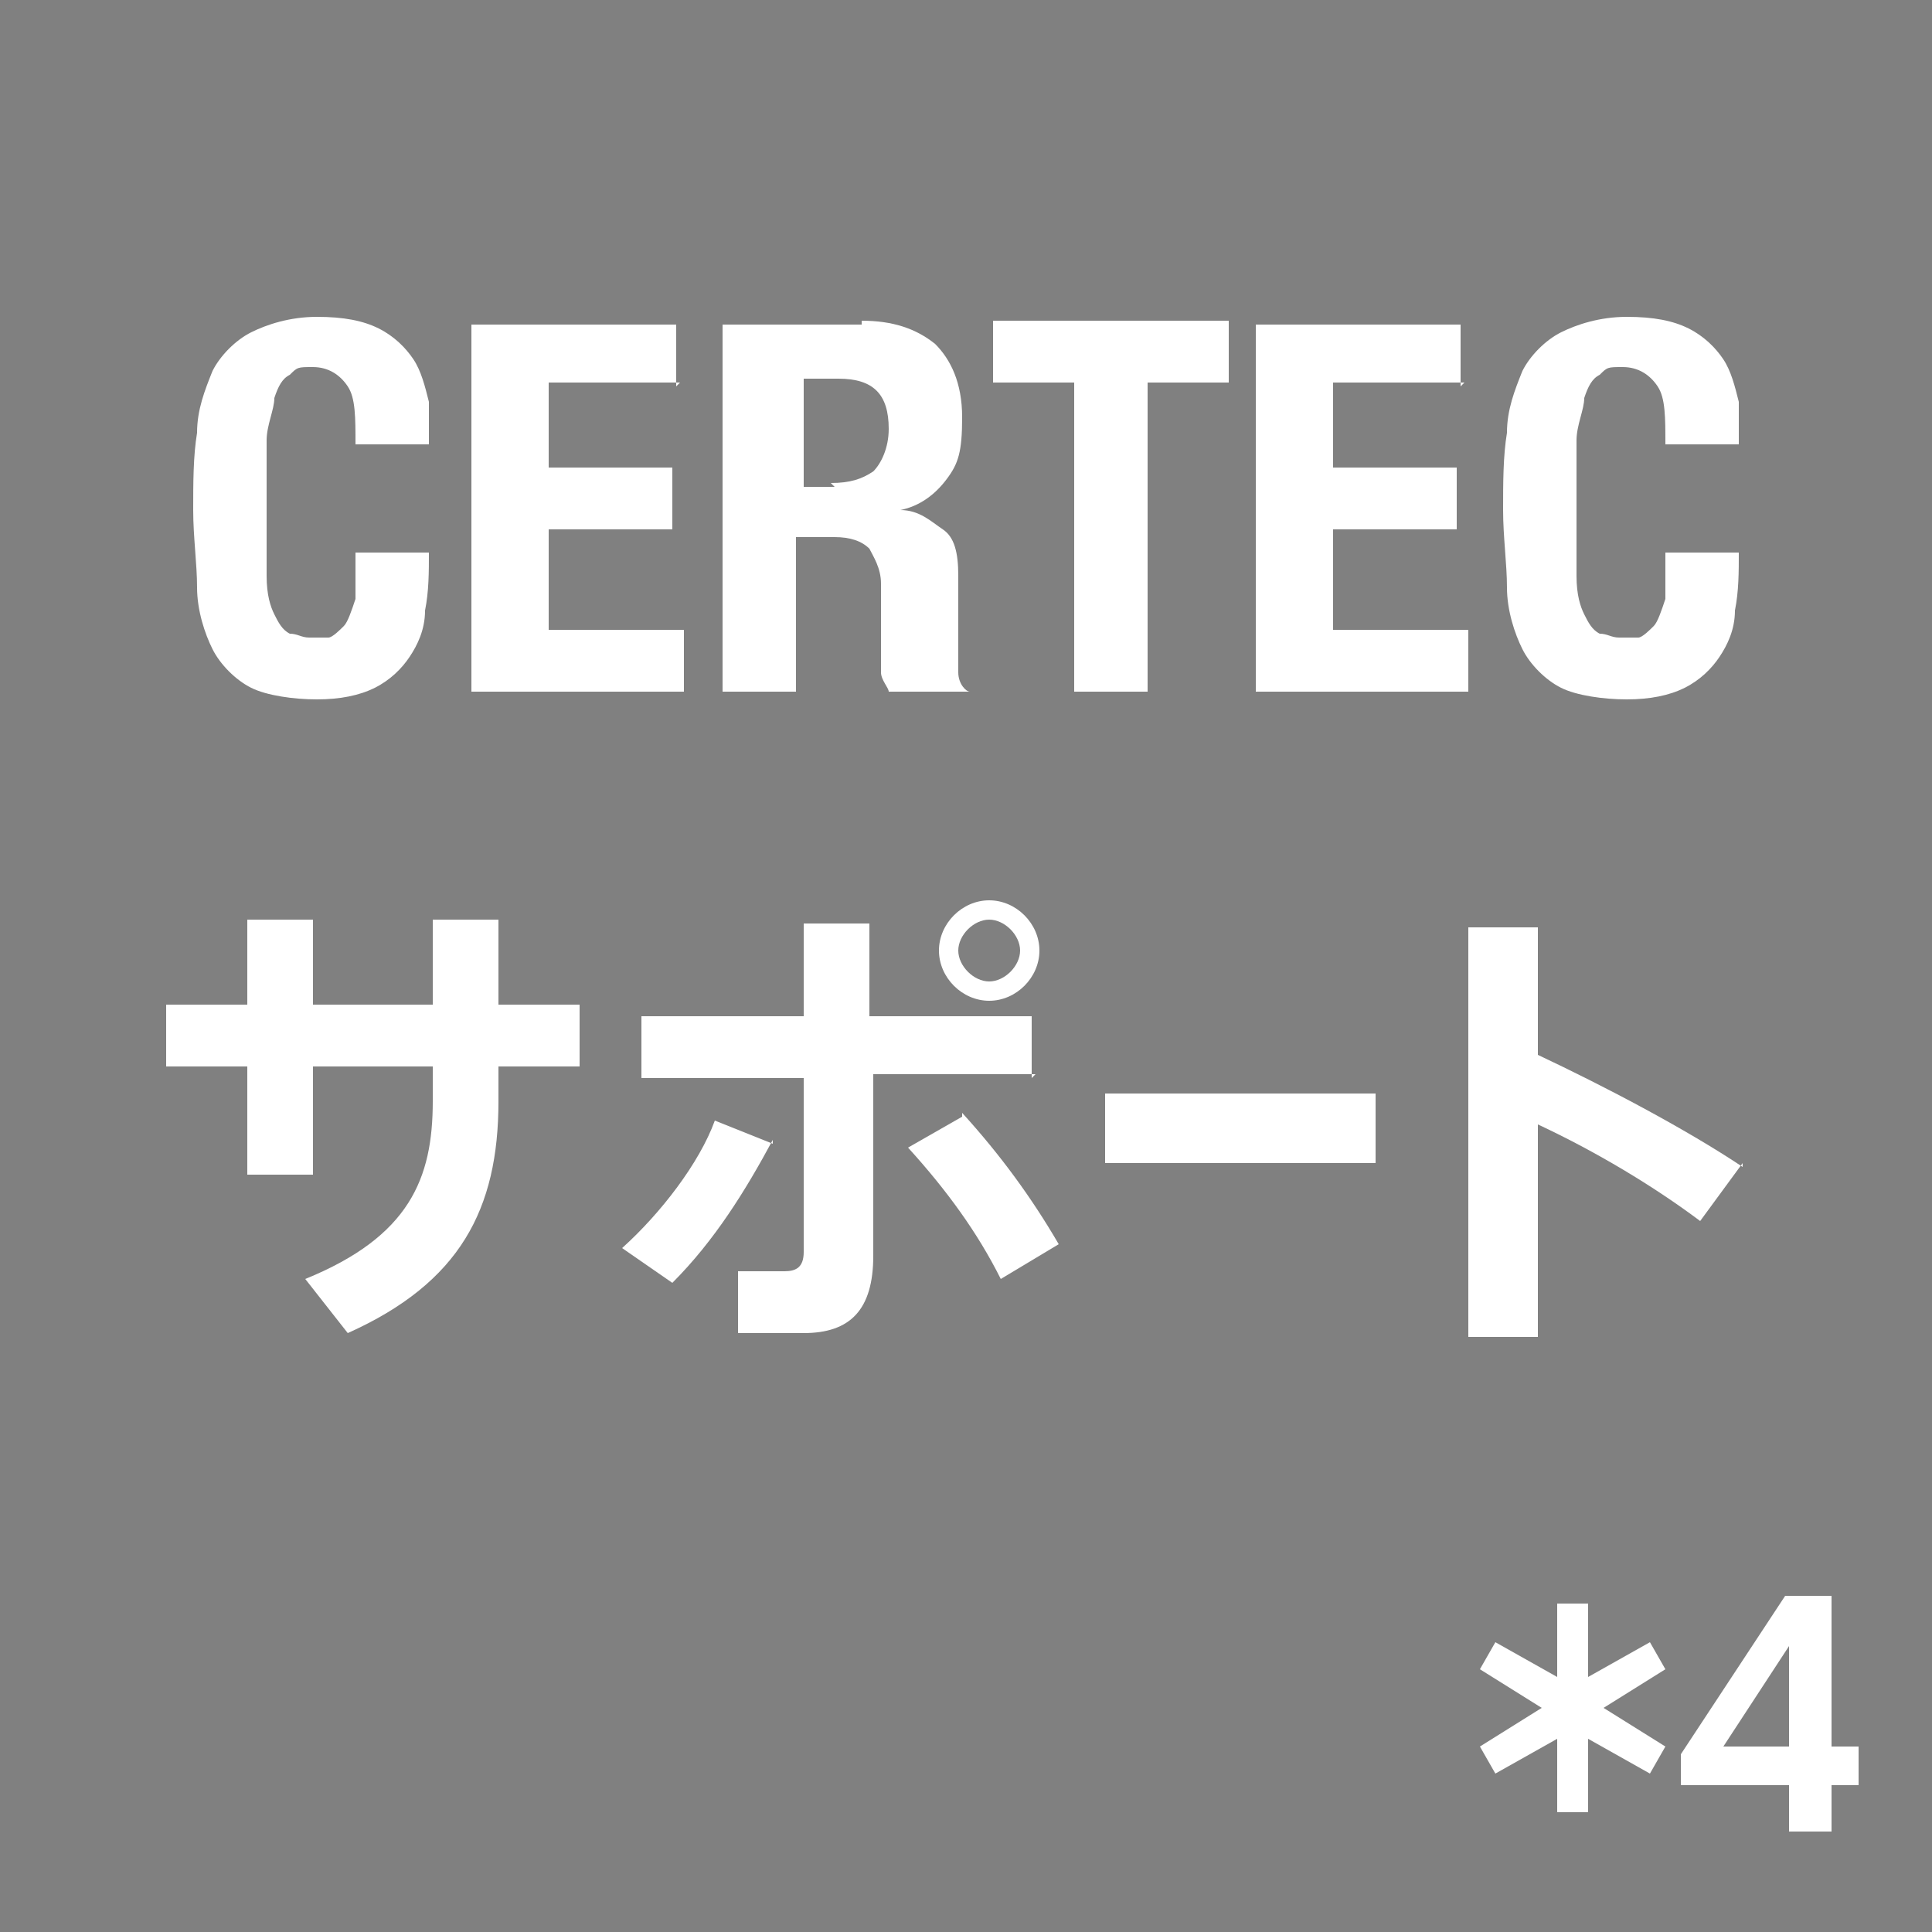
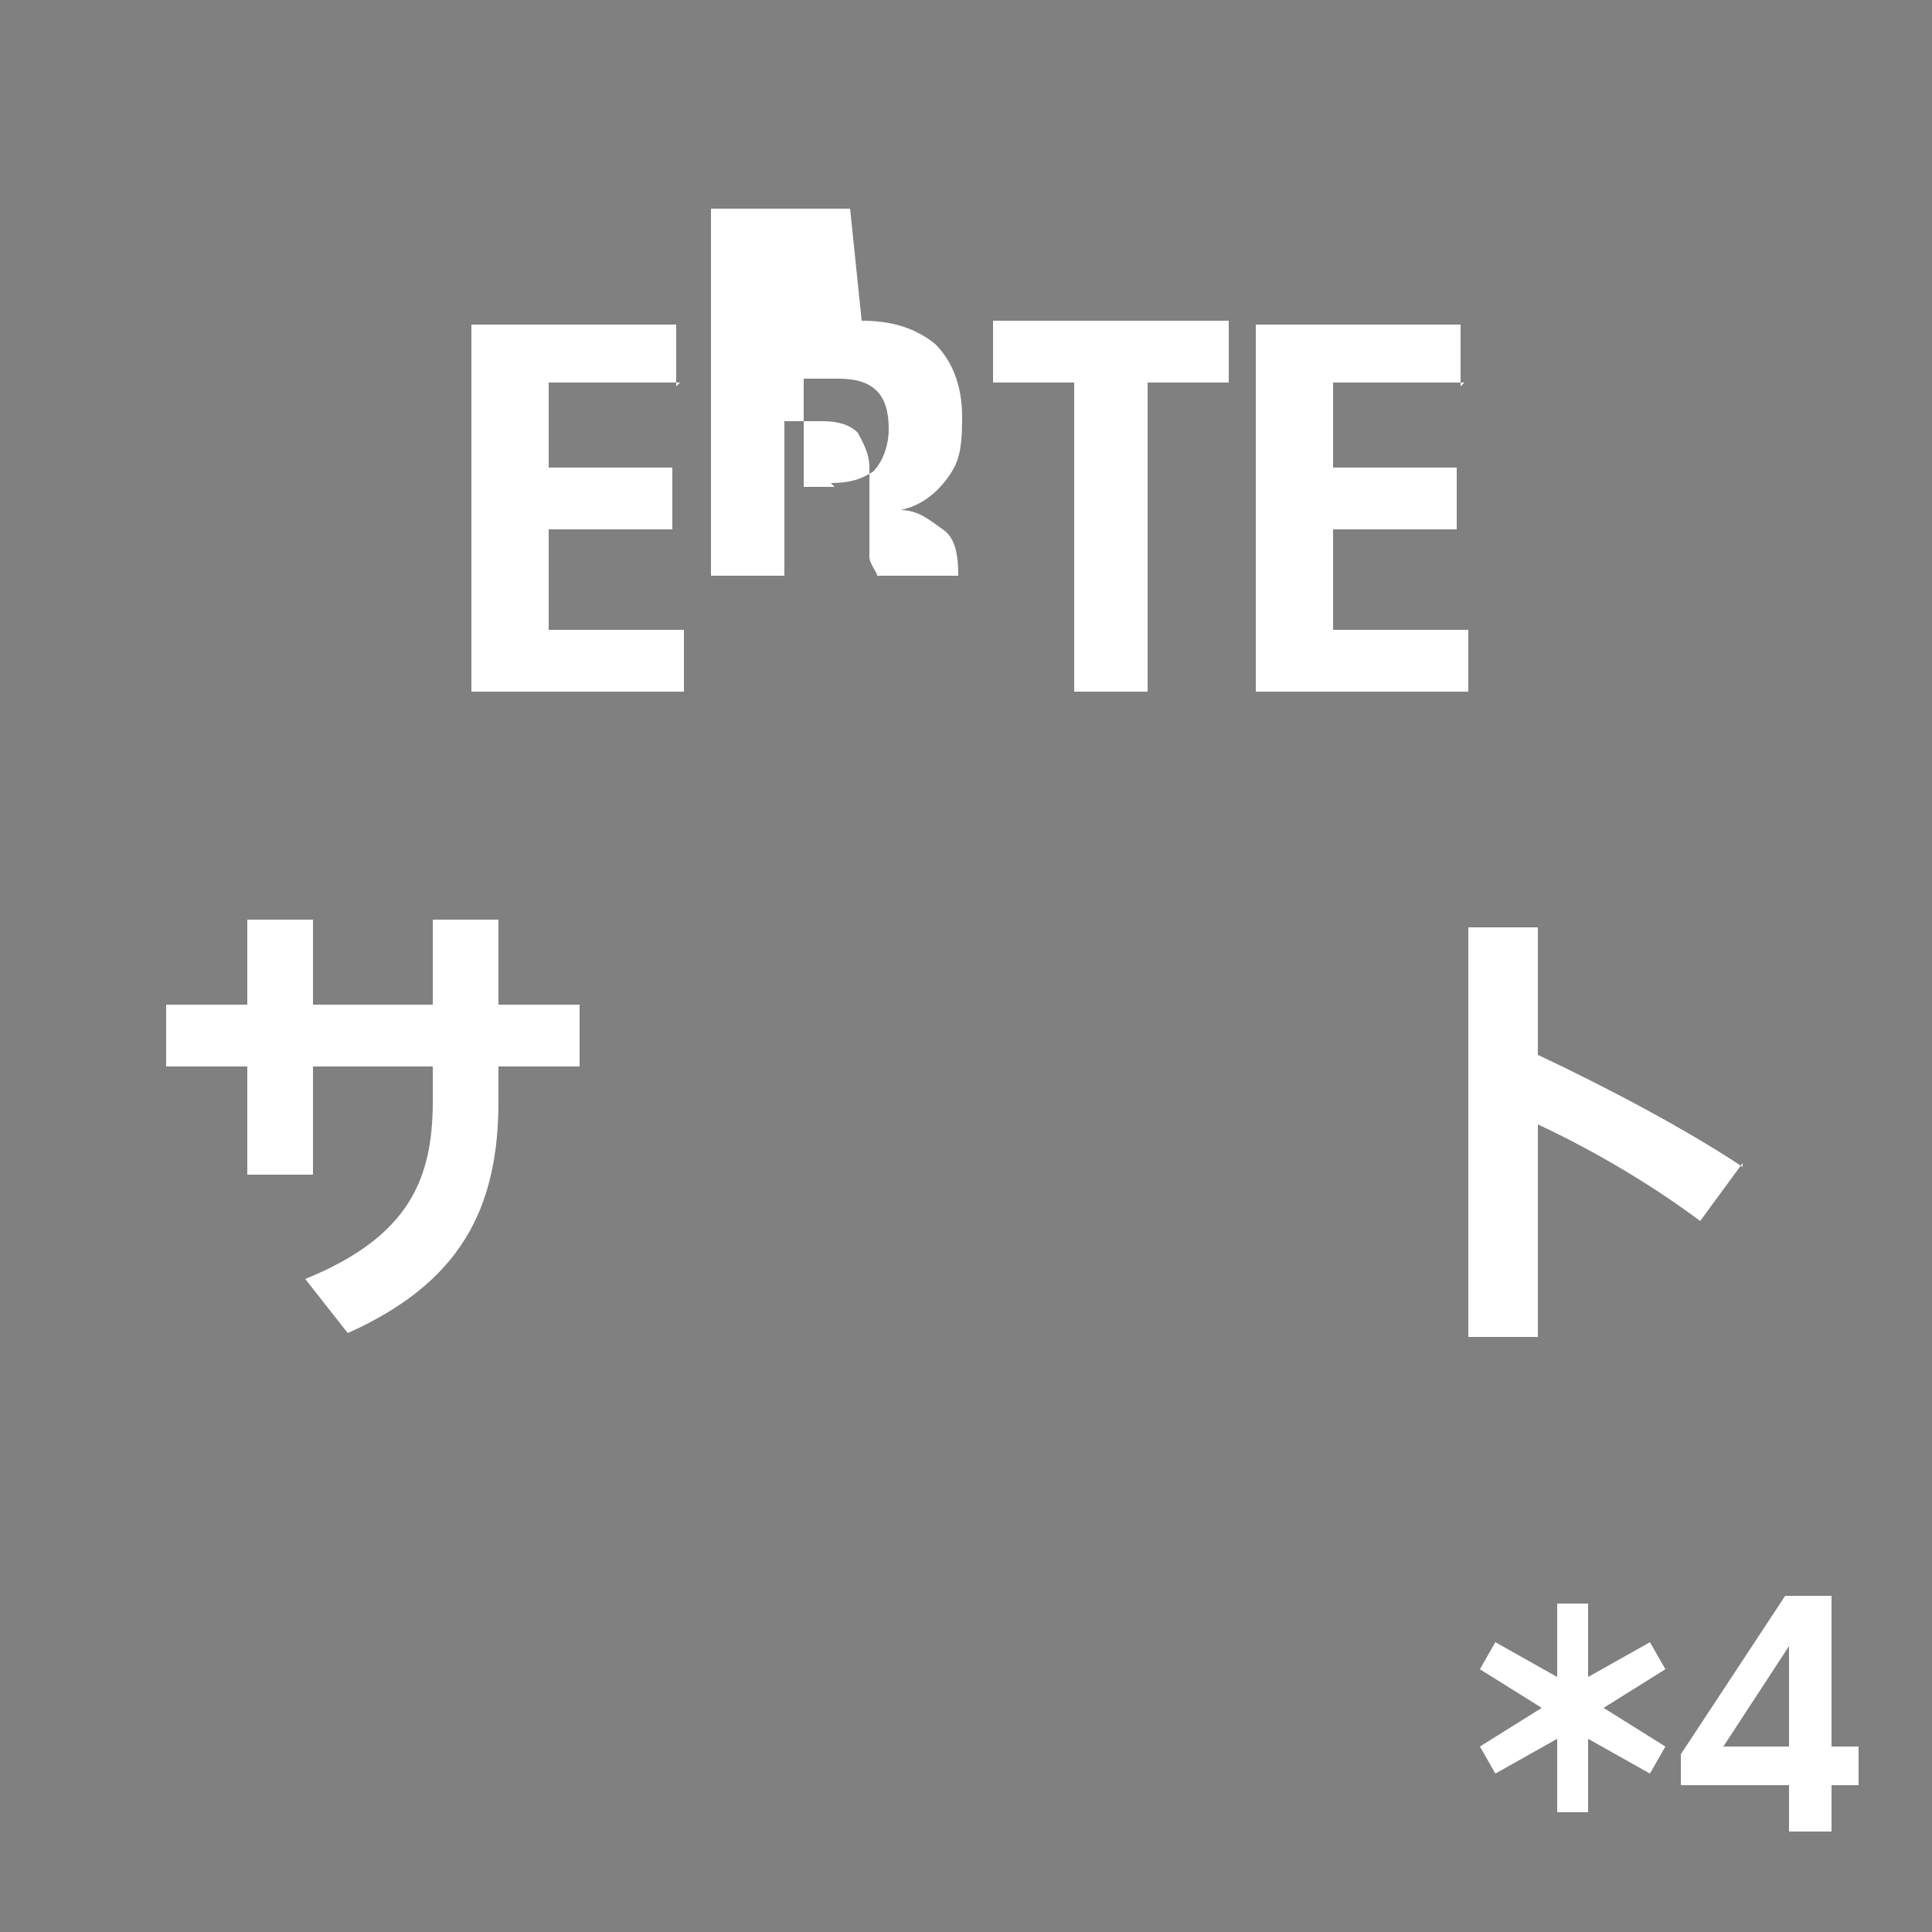
<svg xmlns="http://www.w3.org/2000/svg" version="1.1" viewBox="0 0 50 50">
  <g>
    <g id="design">
      <rect width="50" height="50" fill="gray" />
      <g>
-         <path d="M9,10c-.2-.3-.5-.5-.9-.5s-.4,0-.6.2c-.2.1-.3.3-.4.6,0,.3-.2.7-.2,1.1,0,.5,0,1,0,1.7s0,1.3,0,1.8.1.8.2,1c.1.2.2.4.4.5.2,0,.3.1.5.1s.3,0,.5,0c.1,0,.3-.2.4-.3s.2-.4.3-.7c0-.3,0-.7,0-1.2h1.9c0,.5,0,1-.1,1.5,0,.5-.2.9-.4,1.2-.2.3-.5.6-.9.8-.4.2-.9.3-1.5.3s-1.3-.1-1.7-.3c-.4-.2-.8-.6-1-1-.2-.4-.4-1-.4-1.6,0-.6-.1-1.3-.1-2s0-1.4.1-2c0-.6.2-1.1.4-1.6.2-.4.6-.8,1-1s1-.4,1.7-.4,1.2.1,1.6.3c.4.2.7.5.9.8.2.3.3.7.4,1.1,0,.4,0,.8,0,1.1h-1.9c0-.7,0-1.2-.2-1.5Z" fill="#fff" />
        <path d="M17.6,9.9h-3.4v2.2h3.2v1.6h-3.2v2.6h3.5v1.6h-5.5v-9.5h5.3v1.6Z" fill="#fff" />
-         <path d="M22.3,8.3c.8,0,1.4.2,1.9.6.4.4.7,1,.7,1.9s-.1,1.2-.4,1.6c-.3.4-.7.7-1.2.8h0c.5,0,.8.3,1.1.5s.4.6.4,1.2c0,.2,0,.4,0,.6,0,.2,0,.4,0,.7,0,.5,0,.9,0,1.2,0,.3.2.5.3.5h0c0,0-2.1,0-2.1,0,0-.1-.2-.3-.2-.5,0-.2,0-.4,0-.5v-1.8c0-.4-.2-.7-.3-.9-.2-.2-.5-.3-.9-.3h-1v4h-1.9v-9.5h3.6ZM21.5,12.5c.5,0,.8-.1,1.1-.3.2-.2.4-.6.4-1.1,0-.9-.4-1.3-1.3-1.3h-.9v2.8h.8Z" fill="#fff" />
+         <path d="M22.3,8.3c.8,0,1.4.2,1.9.6.4.4.7,1,.7,1.9s-.1,1.2-.4,1.6c-.3.4-.7.7-1.2.8h0c.5,0,.8.3,1.1.5s.4.6.4,1.2h0c0,0-2.1,0-2.1,0,0-.1-.2-.3-.2-.5,0-.2,0-.4,0-.5v-1.8c0-.4-.2-.7-.3-.9-.2-.2-.5-.3-.9-.3h-1v4h-1.9v-9.5h3.6ZM21.5,12.5c.5,0,.8-.1,1.1-.3.2-.2.4-.6.4-1.1,0-.9-.4-1.3-1.3-1.3h-.9v2.8h.8Z" fill="#fff" />
        <path d="M31.8,9.9h-2.1v8h-1.9v-8h-2.1v-1.6h6.1v1.6Z" fill="#fff" />
        <path d="M37.9,9.9h-3.4v2.2h3.2v1.6h-3.2v2.6h3.5v1.6h-5.5v-9.5h5.3v1.6Z" fill="#fff" />
-         <path d="M42.9,10c-.2-.3-.5-.5-.9-.5s-.4,0-.6.2c-.2.1-.3.3-.4.6,0,.3-.2.7-.2,1.1,0,.5,0,1,0,1.7s0,1.3,0,1.8.1.8.2,1c.1.2.2.4.4.5.2,0,.3.1.5.1s.3,0,.5,0c.1,0,.3-.2.4-.3s.2-.4.3-.7c0-.3,0-.7,0-1.2h1.9c0,.5,0,1-.1,1.5,0,.5-.2.9-.4,1.2-.2.3-.5.6-.9.8-.4.2-.9.3-1.5.3s-1.3-.1-1.7-.3c-.4-.2-.8-.6-1-1-.2-.4-.4-1-.4-1.6,0-.6-.1-1.3-.1-2s0-1.4.1-2c0-.6.2-1.1.4-1.6.2-.4.6-.8,1-1s1-.4,1.7-.4,1.2.1,1.6.3c.4.2.7.5.9.8.2.3.3.7.4,1.1,0,.4,0,.8,0,1.1h-1.9c0-.7,0-1.2-.2-1.5Z" fill="#fff" />
        <path d="M6.4,26v-2.2h1.7v2.2h3.1v-2.2h1.7v2.2h2.1v1.6h-2.1v.9c0,2.8-1,4.7-3.9,6l-1.1-1.4c2.7-1.1,3.3-2.6,3.3-4.6v-.9h-3.1v2.8h-1.7v-2.8h-2.1v-1.6h2.1Z" fill="#fff" />
-         <path d="M20,29.5c-.7,1.3-1.5,2.6-2.6,3.7l-1.3-.9c1-.9,2-2.2,2.4-3.3l1.5.6ZM26.8,27.8h-4.2v4.7c0,1.4-.6,2-1.8,2s-1.1,0-1.7,0v-1.6c.4,0,.9,0,1.2,0s.5-.1.5-.5v-4.5h-4.2v-1.6h4.2v-2.4h1.7v2.4h4.2v1.6ZM24.9,28.8c1,1.1,1.8,2.2,2.5,3.4l-1.5.9c-.6-1.2-1.4-2.3-2.4-3.4l1.4-.8ZM26.9,24.6c0,.7-.6,1.3-1.3,1.3s-1.3-.6-1.3-1.3.6-1.3,1.3-1.3,1.3.6,1.3,1.3h0ZM24.8,24.6c0,.4.4.8.8.8s.8-.4.8-.8-.4-.8-.8-.8-.8.4-.8.8h0Z" fill="#fff" />
-         <path d="M35.6,28.3v1.8h-7v-1.8h7Z" fill="#fff" />
        <path d="M45.1,30.1l-1.1,1.5c-1.2-.9-2.7-1.8-4.2-2.5v5.5h-1.8v-10.6h1.8v3.3c1.7.8,3.8,1.9,5.3,2.9Z" fill="#fff" />
      </g>
      <g>
        <path d="M42.7,42.5l.4.7-1.6,1,1.6,1-.4.7-1.6-.9v1.9h-.8v-1.9l-1.6.9-.4-.7,1.6-1-1.6-1,.4-.7,1.6.9v-1.9h.8v1.9l1.6-.9Z" fill="#fff" />
        <path d="M47.4,45.2h.7v1h-.7v1.2h-1.1v-1.2h-2.8v-.8l2.7-4.1h1.2v4ZM46.3,45.2v-2.6l-1.7,2.6h1.7Z" fill="#fff" />
      </g>
    </g>
  </g>
</svg>